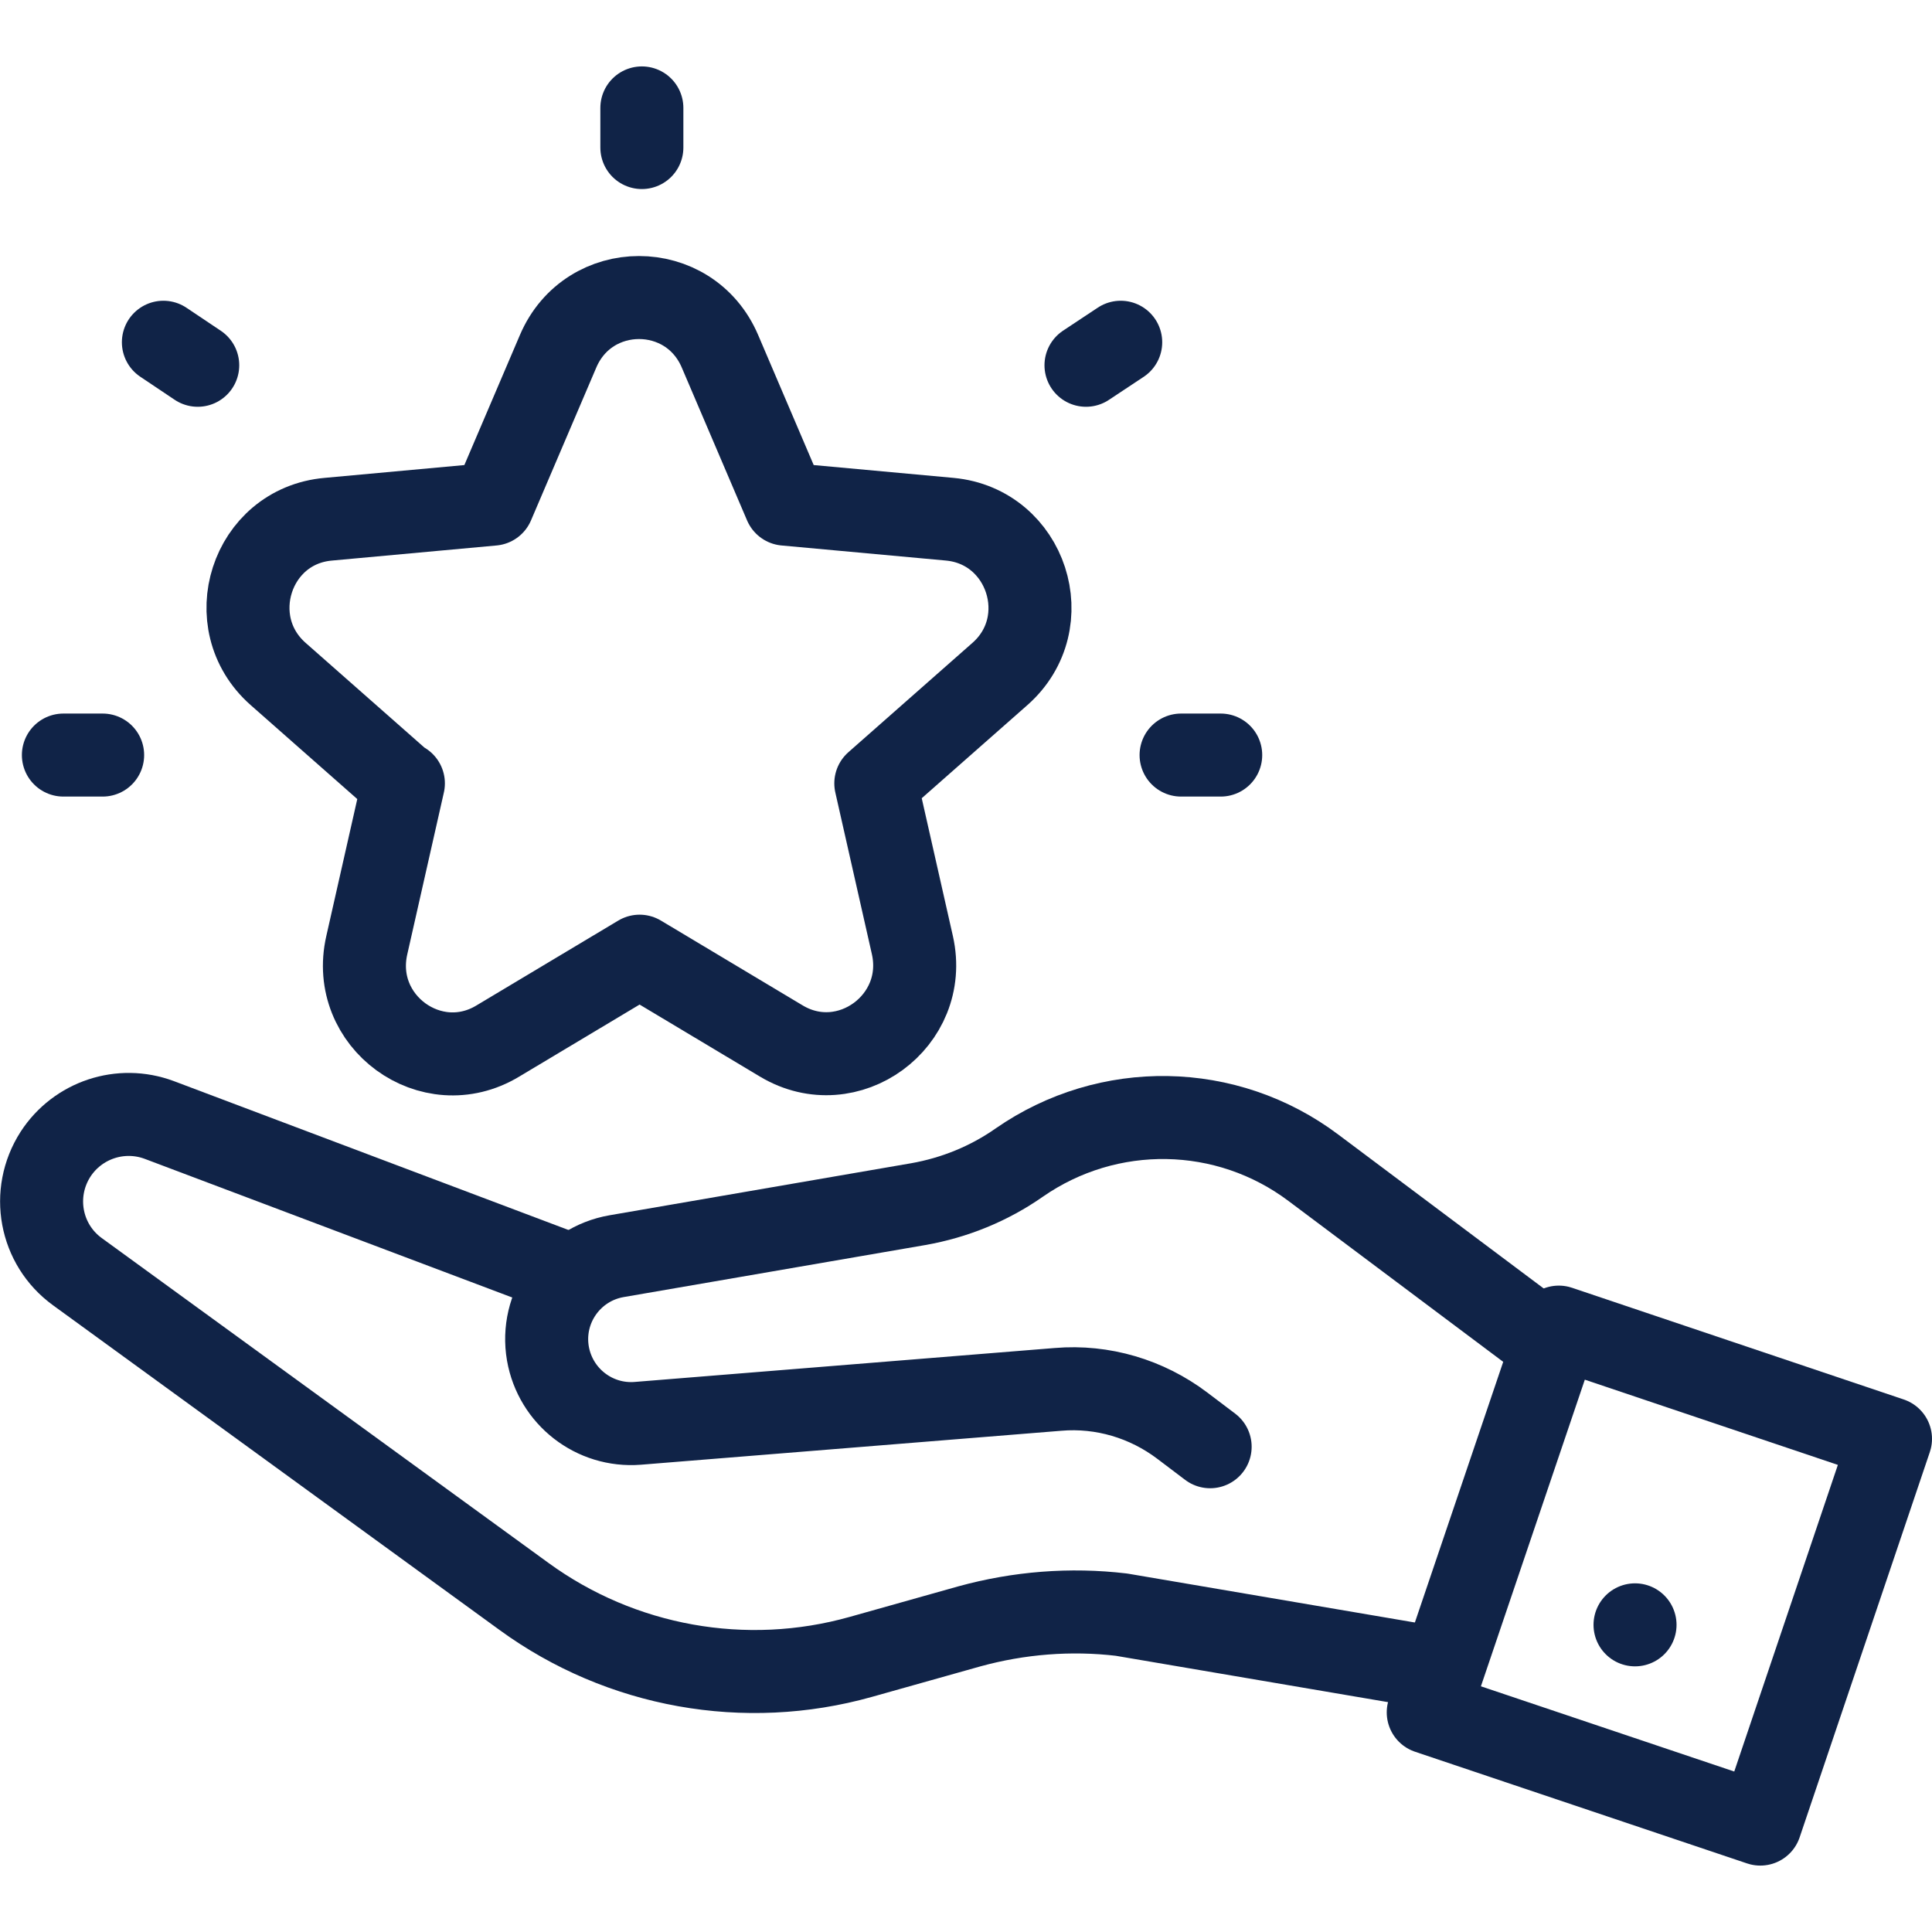
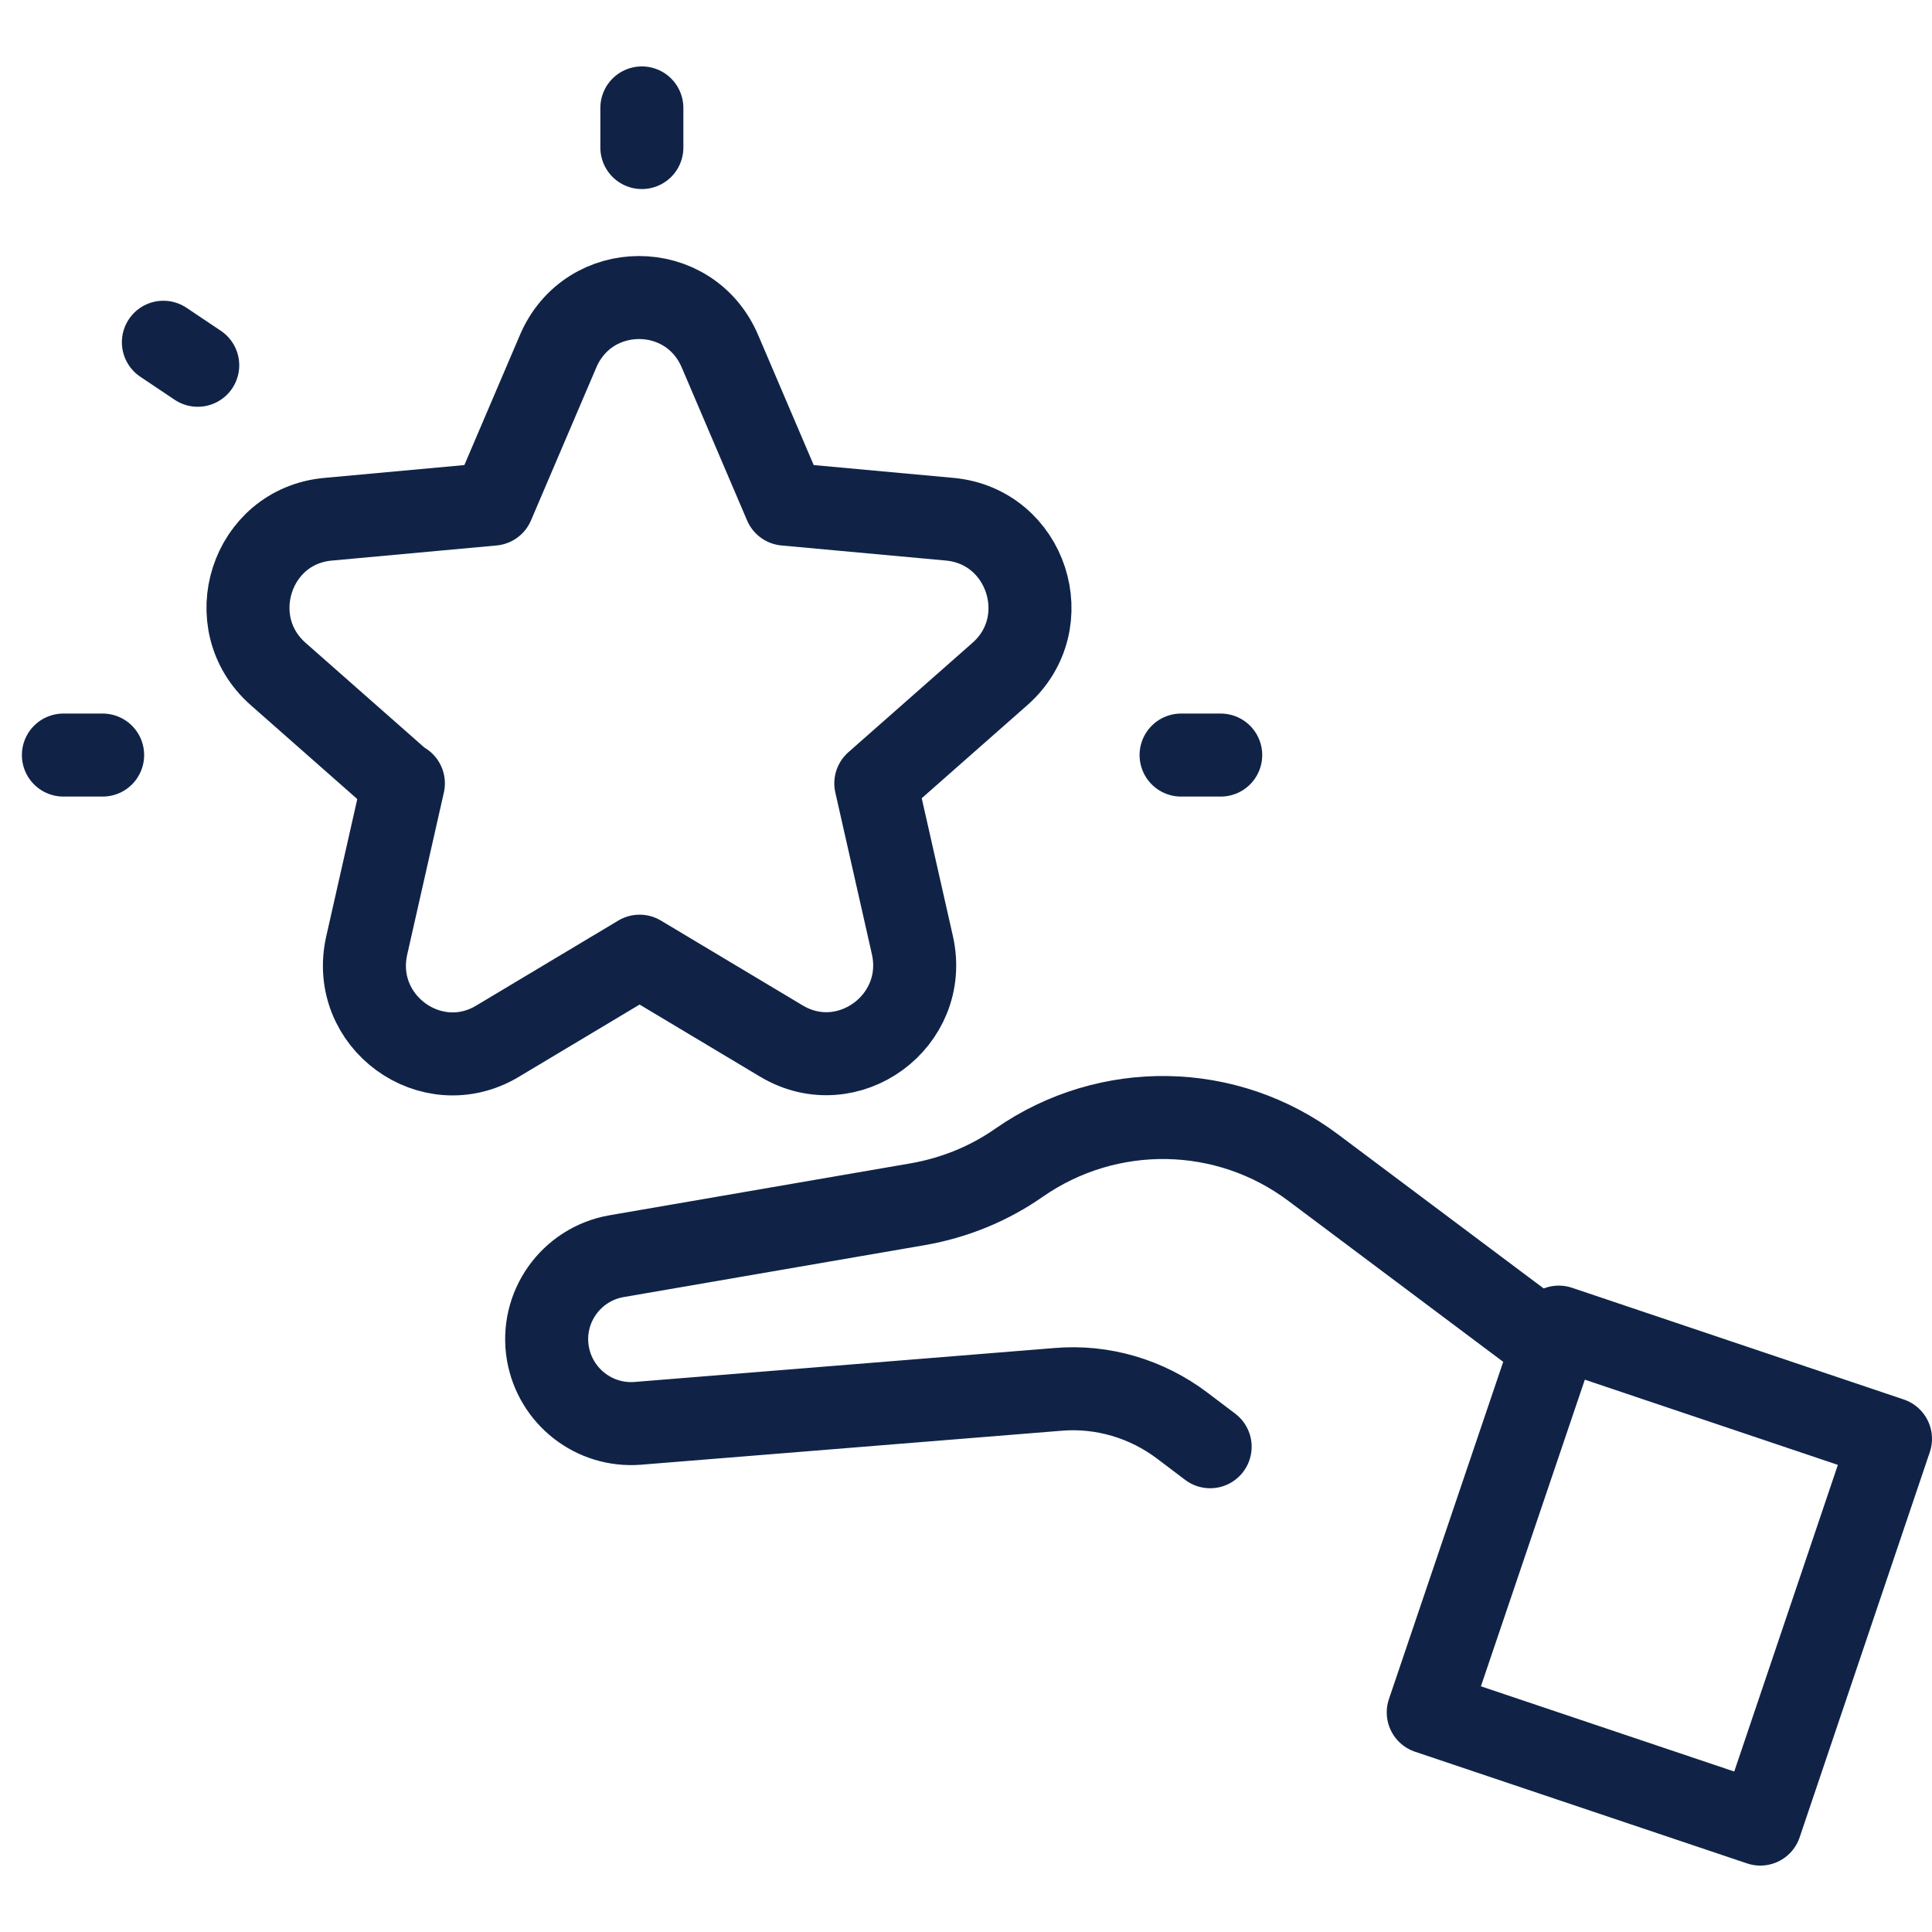
<svg xmlns="http://www.w3.org/2000/svg" id="Layer_1" viewBox="0 0 512 512">
  <defs>
    <style>      .st0 {        fill: none;        stroke: #102347;        stroke-linecap: round;        stroke-linejoin: round;        stroke-width: 22px;      }    </style>
  </defs>
  <g>
-     <path class="st0" d="M376.5,441.4l-79.3-13.5c-13.5-1.6-27.2-.5-40.3,3.1l-28.8,8.1c-30.6,8.6-63.5,2.7-89.2-16l-118.4-86.1c-9.9-7.2-12.4-20.8-5.8-31.1h0c5.9-9.1,17.3-12.9,27.5-9.1l104.7,39.5" />
    <path class="st0" d="M320.7,383.4l-7.4-5.6c-9.4-7.1-21.1-10.6-32.9-9.6l-111.4,9c-11.5.9-21.8-7.1-23.8-18.5h0c-2.1-12.2,6.1-23.7,18.2-25.8l80-13.8c9.6-1.7,18.7-5.4,26.7-11h0c23.6-16.4,55-15.9,78,1.4l59.8,44.8" />
    <polygon class="st0" points="466.5 483.4 378.5 453.8 413.1 351.7 501 381.3 466.5 483.4" />
    <line class="st0" x1="170.1" y1="28.6" x2="170.1" y2="39.1" />
    <g>
      <line class="st0" x1="43.3" y1="90.7" x2="52.4" y2="96.8" />
-       <line class="st0" x1="297" y1="90.7" x2="287.8" y2="96.8" />
    </g>
    <g>
      <line class="st0" x1="323.5" y1="200.1" x2="313" y2="200.1" />
      <line class="st0" x1="27.2" y1="200.1" x2="16.8" y2="200.1" />
    </g>
-     <line class="st0" x1="433.3" y1="430.6" x2="433.3" y2="430.6" />
  </g>
  <path class="st0" d="M106.6,207.6l-32.9-29c-15.4-13.6-7.2-39.2,13.3-41l43.6-4,17.3-40.5c8.1-19,34.8-19,42.9,0l17.3,40.5,43.6,4c20.4,1.9,28.7,27.4,13.3,41l-32.9,29,9.7,42.9c4.5,20.1-17.1,35.9-34.7,25.4l-37.6-22.5-37.6,22.5c-17.6,10.6-39.3-5.2-34.7-25.4l9.7-42.9Z" />
</svg>